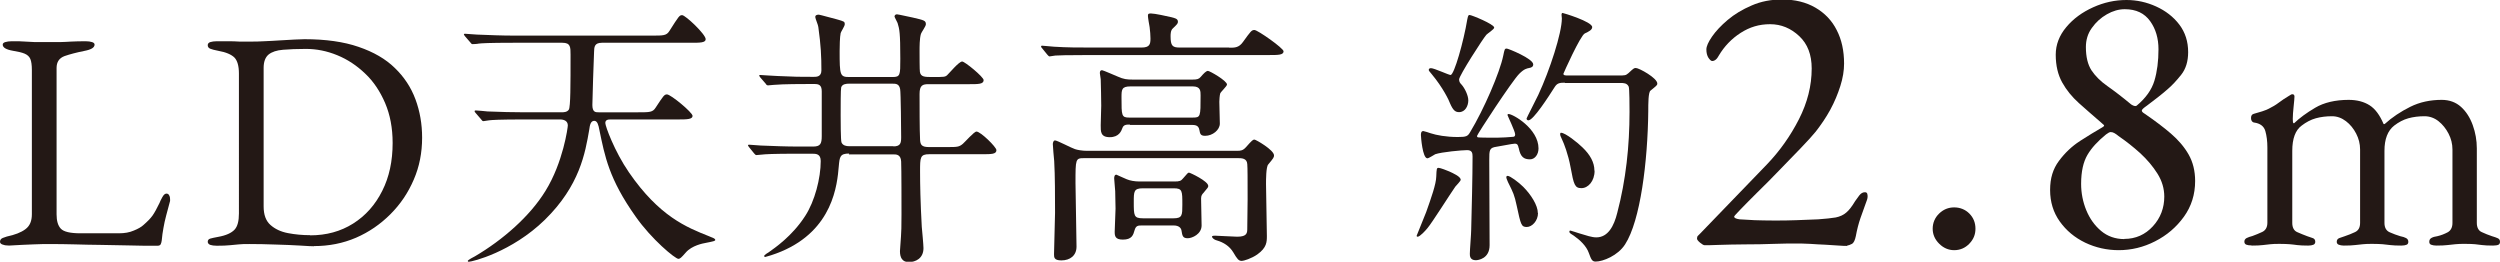
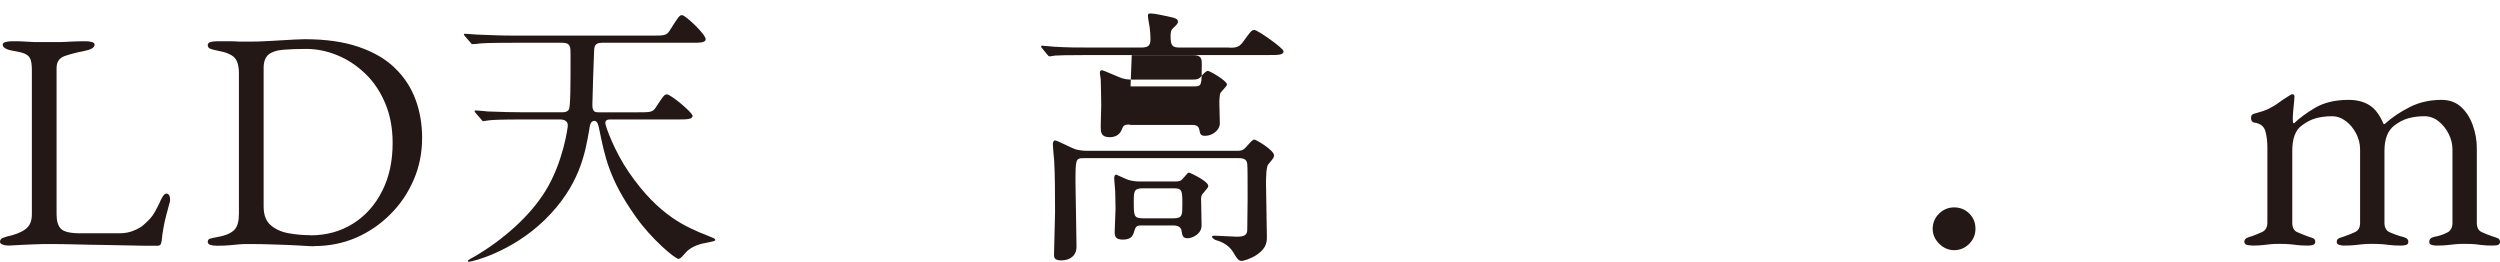
<svg xmlns="http://www.w3.org/2000/svg" id="_レイヤー_2" data-name="レイヤー_2" viewBox="0 0 146.7 15.36">
  <defs>
    <style>
      .cls-1 {
        fill: #231815;
      }
    </style>
  </defs>
  <g id="_文字" data-name="文字">
    <g>
      <path class="cls-1" d="M.14,14.35c-.09-.04-.14-.09-.14-.16,0-.11.06-.19.17-.23.12-.04.19-.07.23-.08.47-.1.84-.24,1.09-.43.26-.19.38-.48.38-.88V4.11c0-.29-.03-.51-.09-.65-.06-.14-.17-.24-.33-.31s-.39-.12-.69-.17c-.4-.07-.6-.19-.6-.36,0-.07.05-.12.15-.15.1-.03.23-.05.38-.05.33,0,.59,0,.79.02.2.01.39.02.57.03.18,0,.41,0,.68,0,.3,0,.56,0,.78,0,.22,0,.44-.02.67-.03.23-.01.51-.02.84-.02.16,0,.29.02.38.05.1.03.15.08.15.15,0,.08-.05.16-.15.22-.1.06-.25.11-.46.15-.45.09-.83.19-1.15.3-.32.12-.47.35-.47.7v8.59c0,.38.08.66.25.84.17.18.55.27,1.15.27h2.26c.33,0,.62-.05.87-.16.25-.1.44-.21.56-.32.24-.21.42-.39.54-.56s.25-.41.41-.74c.02-.07.08-.18.16-.33s.16-.22.25-.22c.07,0,.13.04.16.11.04.07.05.15.05.22,0,.01,0,.03,0,.05,0,.02,0,.03,0,.05-.09.32-.16.6-.23.86s-.12.5-.16.73c-.04.23-.08.47-.1.73-.01.08-.03.16-.06.22-.03.06-.09.09-.19.09-.61,0-1.19,0-1.75-.02-.56-.01-1.1-.02-1.61-.03-.52,0-1.01-.02-1.49-.03-.47-.01-.94-.02-1.4-.02-.3,0-.65,0-1.03.02-.38.01-.86.04-1.43.07-.16,0-.28-.02-.37-.06Z" />
      <path class="cls-1" d="M18.42,14.45c-.12,0-.39-.01-.81-.04-.42-.02-.9-.05-1.44-.06-.54-.02-1.05-.03-1.54-.03-.24,0-.45,0-.61.02-.16.01-.34.03-.53.05-.19.02-.45.03-.77.03-.16,0-.29-.02-.38-.05s-.15-.1-.15-.18c0-.1.05-.16.15-.19.1-.03.25-.06.46-.1.46-.08.78-.23.96-.42.18-.19.26-.51.26-.95V4.31c0-.44-.09-.75-.26-.93-.18-.18-.5-.32-.96-.4-.21-.04-.36-.08-.46-.12s-.15-.11-.15-.21c0-.08.05-.15.15-.18s.23-.05.38-.05c.32,0,.57,0,.76,0s.37.01.56.02c.18,0,.42,0,.71,0,.19,0,.44,0,.74-.02.3-.01.61-.03.93-.05.32-.02.61-.04.88-.05.26-.01.45-.02.57-.02,1.24,0,2.3.15,3.17.45.88.3,1.59.71,2.13,1.24.55.53.95,1.14,1.21,1.84.26.7.39,1.45.39,2.25,0,.88-.16,1.7-.49,2.46-.33.77-.78,1.44-1.37,2.03s-1.26,1.05-2.02,1.38c-.77.33-1.59.49-2.46.49ZM18.2,13.81c.95,0,1.79-.23,2.52-.69s1.3-1.1,1.71-1.92c.41-.81.61-1.75.61-2.81,0-.88-.15-1.66-.44-2.34s-.68-1.27-1.17-1.73c-.49-.47-1.03-.83-1.64-1.08-.61-.25-1.22-.37-1.84-.37-.52,0-.97.02-1.34.05-.37.03-.65.12-.85.28-.19.16-.29.42-.29.78v8.13c0,.49.13.85.4,1.09s.61.4,1.03.48c.42.08.85.12,1.3.12Z" />
      <path class="cls-1" d="M35.32,2.51c-.45,0-.45.26-.46.53-.02.51-.1,2.72-.1,3.12,0,.43.19.43.37.43h2.32c.67,0,.85,0,1.02-.27.46-.7.51-.78.67-.78.22,0,1.5,1.06,1.5,1.26s-.32.21-.85.21h-3.97c-.14,0-.3.02-.3.21,0,.18.53,1.65,1.39,2.9,1.78,2.58,3.38,3.22,4.69,3.74.27.11.37.14.37.22,0,.06-.08.08-.59.18-.11.02-.78.14-1.14.56-.26.3-.34.37-.43.37-.19,0-1.58-1.15-2.51-2.48-1.57-2.21-1.81-3.55-2.13-5.09-.05-.27-.11-.53-.3-.53-.21,0-.26.26-.29.5-.24,1.39-.56,3.3-2.61,5.31-1.95,1.9-4.27,2.46-4.46,2.46-.02,0-.06,0-.06-.05s.35-.24.42-.27c1.63-.96,3.22-2.34,4.14-3.84,1.04-1.68,1.31-3.73,1.31-3.84,0-.27-.24-.35-.45-.35h-2.14c-1.41,0-1.87.03-2.02.05-.06,0-.29.05-.34.05-.06,0-.1-.05-.14-.11l-.32-.37c-.05-.06-.06-.08-.06-.1,0-.03.02-.05.06-.05.11,0,.59.05.7.06.78.03,1.44.05,2.19.05h2.13c.14,0,.35,0,.45-.16.1-.16.1-1.47.1-3.22,0-.45,0-.7-.48-.7h-2.9c-1.41,0-1.87.03-2.02.05-.06.02-.3.03-.35.03s-.08-.03-.13-.1l-.32-.37q-.06-.08-.06-.11s.02-.03.05-.03c.11,0,.61.05.72.05.77.03,1.44.06,2.19.06h8.08c.67,0,.85,0,1.02-.27.56-.88.59-.93.75-.93.19,0,1.38,1.12,1.38,1.41,0,.21-.34.21-.85.21h-5.25Z" />
-       <path class="cls-1" d="M49.83,9.01c-.54,0-.56.19-.61.74-.09,1.07-.33,3.73-3.38,5.01-.37.16-.91.32-.94.32s-.06-.03-.06-.06c0-.05.24-.21.3-.24.29-.21,1.34-.91,2.11-2.11.56-.86.91-2.21.91-3.22,0-.42-.27-.43-.5-.43h-.9c-1.41,0-1.87.03-2.03.05-.05,0-.29.03-.34.03s-.08-.03-.14-.1l-.3-.37q-.06-.08-.06-.11s.02-.03.05-.03c.11,0,.61.05.7.05.78.03,1.46.06,2.21.06h.86c.43,0,.51-.16.51-.62v-2.62c0-.38-.18-.43-.43-.43h-.32c-.38,0-1.49,0-2.06.05-.06,0-.29.03-.34.03-.06,0-.1-.03-.14-.1l-.32-.37s-.06-.08-.06-.11c0-.02.02-.03.06-.03.06,0,.85.06,1.01.06,1.1.05,1.23.05,2.13.05.16,0,.45,0,.45-.38,0-.82-.03-1.46-.18-2.54,0-.1-.18-.5-.18-.59,0-.11.1-.14.21-.14.05,0,.98.26,1.04.27.45.13.48.13.48.3,0,.1-.22.43-.24.51-.05.21-.06.82-.06,1.06,0,1.41.02,1.52.56,1.52h2.54c.46,0,.46-.11.46-1.07,0-1.55-.05-1.74-.16-2.1-.02-.06-.18-.34-.18-.38,0-.06.05-.13.14-.13.08,0,.85.18.93.19.69.16.77.18.77.4,0,.11-.27.48-.29.56-.08.27-.08.74-.08,1.01,0,.16,0,1.14.02,1.22.05.3.29.3.74.3.67,0,.74,0,.86-.11.14-.13.69-.8.88-.8.16,0,1.26.91,1.26,1.09,0,.24-.3.24-.86.24h-2.37c-.35,0-.53.06-.53.58,0,.66,0,2.1.03,2.69.02.27.08.42.51.42h1.09c.56,0,.69,0,.91-.19.13-.11.66-.72.8-.72.24,0,1.17.91,1.17,1.09,0,.24-.29.24-.85.24h-3.09c-.54,0-.54.19-.54,1.01,0,.75.02,1.79.1,3.25.02.21.1,1.07.1,1.25,0,.61-.47.82-.86.82s-.52-.27-.52-.64c0-.13.06-.74.06-.86.02-.29.03-.56.03-1.3,0-.54,0-2.67-.02-3.1-.02-.42-.29-.42-.45-.42h-2.62ZM52.42,8.59c.42,0,.46-.19.46-.54s-.02-2.64-.06-2.82c-.06-.32-.26-.32-.46-.32h-2.54c-.16,0-.4.02-.46.22-.03.11-.03,1.09-.03,1.63,0,.24,0,1.49.05,1.6.08.18.27.22.46.22h2.59Z" />
-       <path class="cls-1" d="M72.14,2.8c.32,0,.56,0,.8-.34.45-.62.5-.7.67-.7.19,0,1.71,1.07,1.71,1.25,0,.22-.32.22-.86.22h-10.5c-1.41,0-1.87.02-2.03.03-.05,0-.29.05-.34.05s-.08-.05-.14-.11l-.3-.37c-.06-.06-.06-.08-.06-.1,0-.03.02-.05.05-.05.11,0,.61.06.7.06.78.05,1.45.05,2.21.05h2.93c.48,0,.53-.19.53-.53,0-.16-.02-.46-.05-.67-.02-.1-.1-.56-.1-.66,0-.13.05-.14.18-.14.22,0,.94.16,1.2.22.18.05.38.08.38.26,0,.11-.03.14-.3.4-.13.11-.13.35-.13.46,0,.56.11.66.54.66h2.91ZM63.61,9.28c-.5,0-.5.05-.5,1.46,0,.53.06,3.14.06,3.73,0,.53-.38.81-.89.81-.43,0-.43-.18-.43-.37,0-.35.06-2.03.06-2.42,0-.88,0-2.21-.05-3.04-.02-.16-.08-.91-.08-.99,0-.06.02-.22.13-.22.13,0,.97.45,1.17.51.14.05.43.1.69.1h8.83c.21,0,.34-.02.51-.21.37-.42.42-.45.5-.45s1.15.61,1.15.93c0,.11-.03.16-.34.53-.13.14-.13.91-.13,1.15,0,.43.05,2.56.05,3.04,0,.35,0,.69-.56,1.09-.34.24-.8.38-.91.38-.19,0-.27-.11-.5-.5-.22-.37-.58-.59-.96-.7-.22-.06-.29-.18-.29-.22,0-.06.11-.06.18-.06.16,0,1.09.06,1.3.06.59,0,.59-.23.59-.5,0-.24.02-1.42.02-1.7,0-1.13,0-1.84-.02-2.06-.02-.35-.34-.35-.54-.35h-9.04ZM66.31,7.31c-.21,0-.38,0-.45.21-.06.16-.19.53-.74.53s-.53-.34-.53-.7c0-.16.03-.97.03-1.15,0-.38-.02-1.2-.03-1.55,0-.05-.05-.3-.05-.35,0-.06,0-.18.13-.18.06,0,.83.34.91.37.35.16.56.18.88.18h3.52c.27,0,.37-.03.48-.16.18-.21.32-.35.42-.35.11,0,1.12.58,1.12.8,0,.1-.37.43-.4.53-.03.1-.05.38-.05.48,0,.18.03,1.07.03,1.28,0,.38-.43.72-.86.72-.27,0-.3-.11-.34-.34-.05-.3-.27-.3-.51-.3h-3.57ZM67.03,13.23c-.24,0-.37,0-.45.27-.08.29-.16.56-.69.56-.45,0-.48-.21-.48-.46,0-.19.05-1.15.05-1.36,0-.32-.02-.67-.02-1.02,0-.1-.06-.64-.06-.75,0-.1.02-.22.13-.22.02,0,.56.26.61.27.19.08.46.13.75.13h2.05c.29,0,.38-.03.5-.18.26-.3.29-.34.35-.34s1.13.5,1.13.78c0,.08-.02.1-.29.42-.06.06-.13.14-.13.32,0,.14.03,1.5.03,1.58,0,.51-.56.75-.81.75-.29,0-.32-.13-.37-.45-.02-.14-.14-.3-.46-.3h-1.84ZM66.34,5.07c-.53,0-.53.19-.53.66,0,1.06,0,1.17.46,1.17h3.7c.48,0,.48-.03.48-1.3,0-.26,0-.53-.46-.53h-3.65ZM67.06,11.05c-.53,0-.53.19-.53.8,0,.8,0,.96.53.96h1.81c.51,0,.51-.19.51-.8,0-.82,0-.96-.51-.96h-1.81Z" />
-       <path class="cls-1" d="M85.72,10.53c0,.1-.27.35-.32.42-.27.38-1.36,2.11-1.63,2.43-.11.14-.45.51-.58.51-.05,0-.06-.02-.06-.06,0-.02.48-1.17.56-1.39.29-.82.58-1.63.59-2.08.02-.46.02-.51.14-.51.1,0,.51.16.62.21.22.1.67.3.67.48ZM89.11,8.67c-.03-.14-.06-.24-.22-.24-.14,0-.9.16-1.07.18-.43.06-.43.19-.43.8,0,.7.02,4.19.02,4.98s-.67.88-.81.88c-.35,0-.35-.27-.35-.38,0-.21.08-1.18.08-1.41.03-1.17.08-3.14.08-4.29,0-.21-.03-.38-.32-.38s-1.5.11-1.87.24c-.06.03-.38.24-.46.24-.29,0-.38-1.28-.38-1.36s0-.24.14-.24c.02,0,.4.11.43.13.34.11.9.22,1.6.22.51,0,.58-.05.72-.29.81-1.34,1.74-3.5,1.94-4.48.08-.38.08-.42.21-.42.08,0,1.55.59,1.55.93,0,.14-.11.19-.24.21-.14.03-.29.05-.58.34-.43.43-2.48,3.57-2.48,3.65,0,.05.03.06.05.08.06.02,1.01.02,1.12.02.24,0,.75-.03.93-.05.08,0,.14-.03.14-.14,0-.19-.45-1.1-.45-1.14,0-.06.05-.06.06-.06.26,0,1.76.86,1.76,2.02,0,.35-.21.64-.5.64-.35,0-.56-.13-.66-.66ZM85.62,6.58c-.22,0-.35-.1-.53-.51-.06-.18-.42-.93-1.07-1.71-.16-.19-.18-.21-.18-.26s.03-.1.13-.1c.19,0,1.04.4,1.15.4.21,0,.77-1.98.98-3.26.05-.26.08-.26.14-.26.11,0,1.44.54,1.44.74,0,.1-.4.35-.46.42-.19.21-1.6,2.4-1.6,2.62,0,.14.06.22.14.3.19.21.4.64.4.93,0,.32-.18.69-.54.69ZM90.25,12.5c0,.46-.35.82-.66.82-.32,0-.35-.13-.59-1.25-.14-.64-.19-.74-.51-1.38-.03-.08-.1-.22-.1-.29s.05-.08.08-.08c.14,0,.64.37.91.64.46.46.86,1.09.86,1.54ZM91.83,4.85c-.35,0-.46.05-.59.24-.37.58-1.26,1.97-1.55,1.97-.08,0-.11-.05-.11-.11,0-.03.59-1.17.69-1.39.67-1.44,1.38-3.62,1.38-4.48,0-.03-.02-.19-.02-.22,0-.05.02-.1.06-.1s1.74.51,1.74.83c0,.16-.19.26-.43.37-.26.11-1.26,2.35-1.26,2.37,0,.1.13.1.27.1h2.93c.43,0,.45,0,.62-.14.29-.27.32-.3.43-.3.19,0,1.26.59,1.26.91,0,.11-.05.13-.4.42-.13.1-.13.78-.13,1.2-.03,2.94-.46,6.43-1.36,7.82-.42.66-1.3,1.01-1.73,1.01-.21,0-.26-.13-.4-.51-.14-.4-.51-.75-.88-1.01-.22-.14-.26-.16-.26-.24,0-.06.05-.06.06-.06.03,0,.43.14.51.16.43.13.75.24,1.01.24.69,0,1.04-.67,1.23-1.44.51-1.94.72-3.92.72-5.92,0-.26,0-1.41-.05-1.49-.1-.21-.3-.21-.48-.21h-3.28ZM93.57,10.02c0,.61-.38,1.02-.77,1.02s-.45-.19-.64-1.23c-.14-.77-.4-1.42-.48-1.58-.11-.24-.13-.29-.13-.34s0-.1.05-.1c.26,0,1.01.61,1.26.86.45.43.7.88.7,1.36Z" />
-       <path class="cls-1" d="M108.4,14.43c-.11,0-.27,0-.5-.02-.23-.02-.49-.03-.78-.05-.29-.01-.59-.03-.9-.05s-.61-.02-.9-.02-.7,0-1.23.02c-.53.02-1.09.03-1.68.03-.58,0-1.1.02-1.54.03-.44.02-.72.02-.84.02-.06,0-.15-.05-.27-.15-.12-.1-.18-.18-.18-.24,0-.08.02-.13.05-.16.03-.03.08-.08.14-.14l3.9-4.04c.76-.79,1.39-1.68,1.89-2.66s.75-1.97.75-2.98c0-.81-.24-1.44-.73-1.9-.49-.46-1.06-.7-1.71-.7s-1.2.17-1.73.51c-.53.34-.96.79-1.28,1.33-.05.09-.1.17-.17.23-.07.06-.14.09-.22.09-.06,0-.13-.06-.22-.19-.08-.13-.12-.29-.12-.49,0-.18.11-.43.33-.75.22-.32.53-.65.92-.98.39-.33.87-.62,1.41-.85.55-.24,1.14-.35,1.78-.35.76,0,1.41.16,1.96.48.55.32.97.76,1.25,1.32.29.56.43,1.22.43,1.96,0,.41-.07.85-.22,1.32s-.34.93-.59,1.39c-.25.46-.54.88-.85,1.28-.2.24-.49.57-.88.97-.39.4-.81.83-1.25,1.29s-.87.89-1.28,1.29-.73.74-.99,1c-.26.27-.39.41-.39.44,0,.08.11.13.32.16.26.02.55.03.88.05.33.01.7.02,1.13.02s.88,0,1.32-.02c.44-.02.87-.03,1.28-.05.44-.03.78-.07,1.03-.11.24-.05.45-.14.62-.29.17-.14.34-.37.52-.67.06-.09.14-.2.24-.33.1-.13.21-.19.33-.19.08,0,.12.03.14.09.02.06.02.12.02.18,0,.08-.04.22-.13.44-.08.22-.18.49-.29.81-.11.32-.2.67-.27,1.05-.05.24-.12.4-.23.46-.11.06-.2.09-.27.09Z" />
+       <path class="cls-1" d="M72.14,2.8c.32,0,.56,0,.8-.34.45-.62.5-.7.67-.7.19,0,1.71,1.07,1.71,1.25,0,.22-.32.22-.86.22h-10.5c-1.41,0-1.87.02-2.03.03-.05,0-.29.05-.34.05s-.08-.05-.14-.11l-.3-.37c-.06-.06-.06-.08-.06-.1,0-.03.02-.05.05-.05.11,0,.61.06.7.06.78.05,1.45.05,2.21.05h2.93c.48,0,.53-.19.53-.53,0-.16-.02-.46-.05-.67-.02-.1-.1-.56-.1-.66,0-.13.05-.14.18-.14.22,0,.94.16,1.2.22.18.05.38.08.38.26,0,.11-.03.14-.3.4-.13.11-.13.35-.13.46,0,.56.11.66.54.66h2.91ZM63.61,9.28c-.5,0-.5.05-.5,1.46,0,.53.06,3.14.06,3.73,0,.53-.38.81-.89.81-.43,0-.43-.18-.43-.37,0-.35.06-2.03.06-2.42,0-.88,0-2.21-.05-3.04-.02-.16-.08-.91-.08-.99,0-.06.02-.22.13-.22.13,0,.97.45,1.17.51.14.05.43.1.69.1h8.83c.21,0,.34-.02.51-.21.37-.42.42-.45.5-.45s1.15.61,1.15.93c0,.11-.03.16-.34.53-.13.14-.13.91-.13,1.15,0,.43.05,2.56.05,3.04,0,.35,0,.69-.56,1.09-.34.24-.8.38-.91.38-.19,0-.27-.11-.5-.5-.22-.37-.58-.59-.96-.7-.22-.06-.29-.18-.29-.22,0-.06.11-.06.18-.06.16,0,1.09.06,1.3.06.59,0,.59-.23.59-.5,0-.24.02-1.42.02-1.7,0-1.13,0-1.84-.02-2.06-.02-.35-.34-.35-.54-.35h-9.04ZM66.31,7.31c-.21,0-.38,0-.45.21-.06.16-.19.53-.74.53s-.53-.34-.53-.7c0-.16.03-.97.03-1.15,0-.38-.02-1.2-.03-1.55,0-.05-.05-.3-.05-.35,0-.06,0-.18.13-.18.06,0,.83.34.91.37.35.16.56.18.88.18h3.52c.27,0,.37-.03.48-.16.18-.21.32-.35.42-.35.11,0,1.12.58,1.12.8,0,.1-.37.43-.4.53-.03.1-.05.38-.05.48,0,.18.03,1.07.03,1.28,0,.38-.43.72-.86.72-.27,0-.3-.11-.34-.34-.05-.3-.27-.3-.51-.3h-3.57ZM67.03,13.23c-.24,0-.37,0-.45.27-.08.29-.16.56-.69.56-.45,0-.48-.21-.48-.46,0-.19.05-1.15.05-1.36,0-.32-.02-.67-.02-1.02,0-.1-.06-.64-.06-.75,0-.1.02-.22.13-.22.02,0,.56.26.61.27.19.08.46.13.75.13h2.05c.29,0,.38-.03.5-.18.26-.3.29-.34.35-.34s1.13.5,1.13.78c0,.08-.02.1-.29.42-.06.06-.13.14-.13.32,0,.14.03,1.5.03,1.58,0,.51-.56.75-.81.75-.29,0-.32-.13-.37-.45-.02-.14-.14-.3-.46-.3h-1.84ZM66.34,5.07h3.7c.48,0,.48-.03.48-1.3,0-.26,0-.53-.46-.53h-3.65ZM67.06,11.05c-.53,0-.53.19-.53.8,0,.8,0,.96.53.96h1.81c.51,0,.51-.19.51-.8,0-.82,0-.96-.51-.96h-1.81Z" />
      <path class="cls-1" d="M114.67,14.68c-.33,0-.63-.13-.88-.38-.25-.25-.38-.54-.38-.88s.13-.65.38-.89.54-.36.88-.36.65.12.89.36.36.54.36.89-.12.63-.36.88c-.24.25-.54.38-.89.38Z" />
-       <path class="cls-1" d="M124.33,14.68c-.7,0-1.36-.15-1.97-.44-.62-.3-1.11-.71-1.49-1.24s-.57-1.15-.57-1.85.17-1.24.52-1.71c.35-.47.76-.86,1.24-1.17.48-.31.91-.57,1.29-.79.11-.06.14-.11.11-.14-.03-.03-.09-.08-.18-.16-.46-.4-.89-.77-1.29-1.13-.4-.36-.73-.76-.98-1.21-.25-.45-.38-.99-.38-1.63,0-.59.21-1.13.62-1.62.41-.49.93-.87,1.57-1.16.64-.29,1.29-.43,1.96-.43.61,0,1.19.13,1.74.38.55.25,1.01.6,1.36,1.06s.52,1,.52,1.62c0,.55-.14.99-.41,1.33-.27.34-.54.63-.8.85-.21.18-.4.34-.57.47-.17.13-.38.29-.64.49-.2.14-.3.23-.3.29s.06.12.18.19c.58.4,1.09.78,1.53,1.16.44.38.79.79,1.04,1.23.25.44.38.96.38,1.55,0,.79-.22,1.49-.66,2.1-.44.61-1,1.09-1.69,1.44-.68.35-1.4.52-2.14.52ZM124.65,14.02c.67,0,1.23-.25,1.68-.74s.67-1.08.67-1.74c0-.47-.13-.92-.4-1.35-.27-.43-.6-.82-1.01-1.2-.41-.37-.84-.71-1.28-1.01-.09-.08-.17-.13-.24-.17s-.14-.06-.22-.06c-.06,0-.15.05-.27.14-.49.4-.85.79-1.09,1.2s-.37.97-.37,1.7c0,.53.1,1.05.3,1.54.2.49.49.9.87,1.22s.84.48,1.37.48ZM125.38,6.2c.53-.44.88-.93,1.04-1.46.16-.53.24-1.15.24-1.85,0-.64-.16-1.19-.49-1.65-.33-.46-.82-.7-1.49-.7-.35,0-.7.1-1.05.3-.35.2-.64.46-.88.8-.24.33-.35.71-.35,1.12,0,.58.11,1.03.33,1.37.22.33.53.64.93.92s.87.64,1.4,1.08c.05.03.1.06.16.08.06.02.11.02.16-.01Z" />
      <path class="cls-1" d="M132.11,14.4c-.11,0-.21-.01-.29-.04s-.12-.09-.12-.18.04-.16.13-.21.2-.08.34-.12c.19-.07.39-.15.58-.24s.3-.27.3-.54v-4.41c0-.37-.04-.69-.12-.97-.08-.28-.3-.45-.66-.5-.06-.01-.1-.04-.13-.08-.03-.04-.05-.1-.05-.18,0-.14.05-.22.16-.25.37-.1.66-.19.88-.3s.41-.22.58-.35.38-.27.63-.42c.03-.01.05-.03.08-.05.03-.02.06-.03.1-.03.08,0,.12.05.12.14s-.02.29-.05.58c-.03.29-.05.54-.05.73,0,.14.01.22.04.25h.04c.31-.3.73-.61,1.24-.91s1.17-.46,1.96-.46c.49,0,.9.11,1.23.32.33.21.6.58.82,1.1h.06c.44-.4.94-.73,1.5-1.01s1.18-.41,1.85-.41c.45,0,.83.14,1.13.41.3.27.53.63.69,1.07.16.44.24.9.24,1.37v4.37c0,.27.1.46.29.54.19.09.39.17.6.24.14.04.25.08.34.12s.13.11.13.21c0,.08-.03.14-.09.17-.06.03-.17.05-.32.05-.27,0-.49-.01-.64-.03-.15-.02-.29-.04-.42-.05-.13-.01-.32-.02-.56-.02-.23,0-.42,0-.58.02-.15.01-.31.03-.47.05-.16.02-.38.03-.66.03-.12,0-.22-.02-.3-.05-.08-.03-.11-.09-.11-.17,0-.11.04-.18.13-.23s.2-.08.34-.1c.22-.05.42-.13.61-.23.18-.1.28-.28.28-.55v-4.31c0-.33-.08-.64-.23-.93-.15-.29-.35-.54-.59-.73s-.52-.29-.82-.29c-.34,0-.66.04-.95.12-.29.08-.57.23-.83.43-.38.3-.57.79-.57,1.48v4.23c0,.27.1.46.31.55s.41.17.62.23c.14.03.25.06.34.11s.13.12.13.22c0,.08-.03.14-.1.17-.07.03-.17.05-.31.05-.27,0-.49-.01-.65-.03-.16-.02-.31-.04-.45-.05-.14-.01-.34-.02-.58-.02-.23,0-.42,0-.57.02-.15.01-.31.03-.47.05-.16.02-.38.03-.66.03-.11,0-.21-.02-.29-.05-.08-.03-.12-.09-.12-.17,0-.11.05-.18.15-.22.1-.03.21-.07.32-.11.21-.07.41-.15.6-.24.2-.09.3-.27.3-.54v-4.31c0-.33-.08-.64-.23-.93-.15-.29-.35-.54-.6-.73s-.52-.29-.82-.29c-.34,0-.66.04-.95.12-.29.08-.57.23-.83.43-.37.27-.55.77-.55,1.48v4.23c0,.27.1.46.29.54s.39.17.59.24c.11.04.22.08.32.11.1.03.15.11.15.22,0,.08-.04.14-.11.17-.08.03-.17.05-.3.05-.27,0-.49-.01-.65-.03-.16-.02-.3-.04-.44-.05-.14-.01-.33-.02-.57-.02-.23,0-.42,0-.56.02-.14.01-.29.03-.45.05-.16.02-.37.03-.65.03Z" />
    </g>
  </g>
</svg>